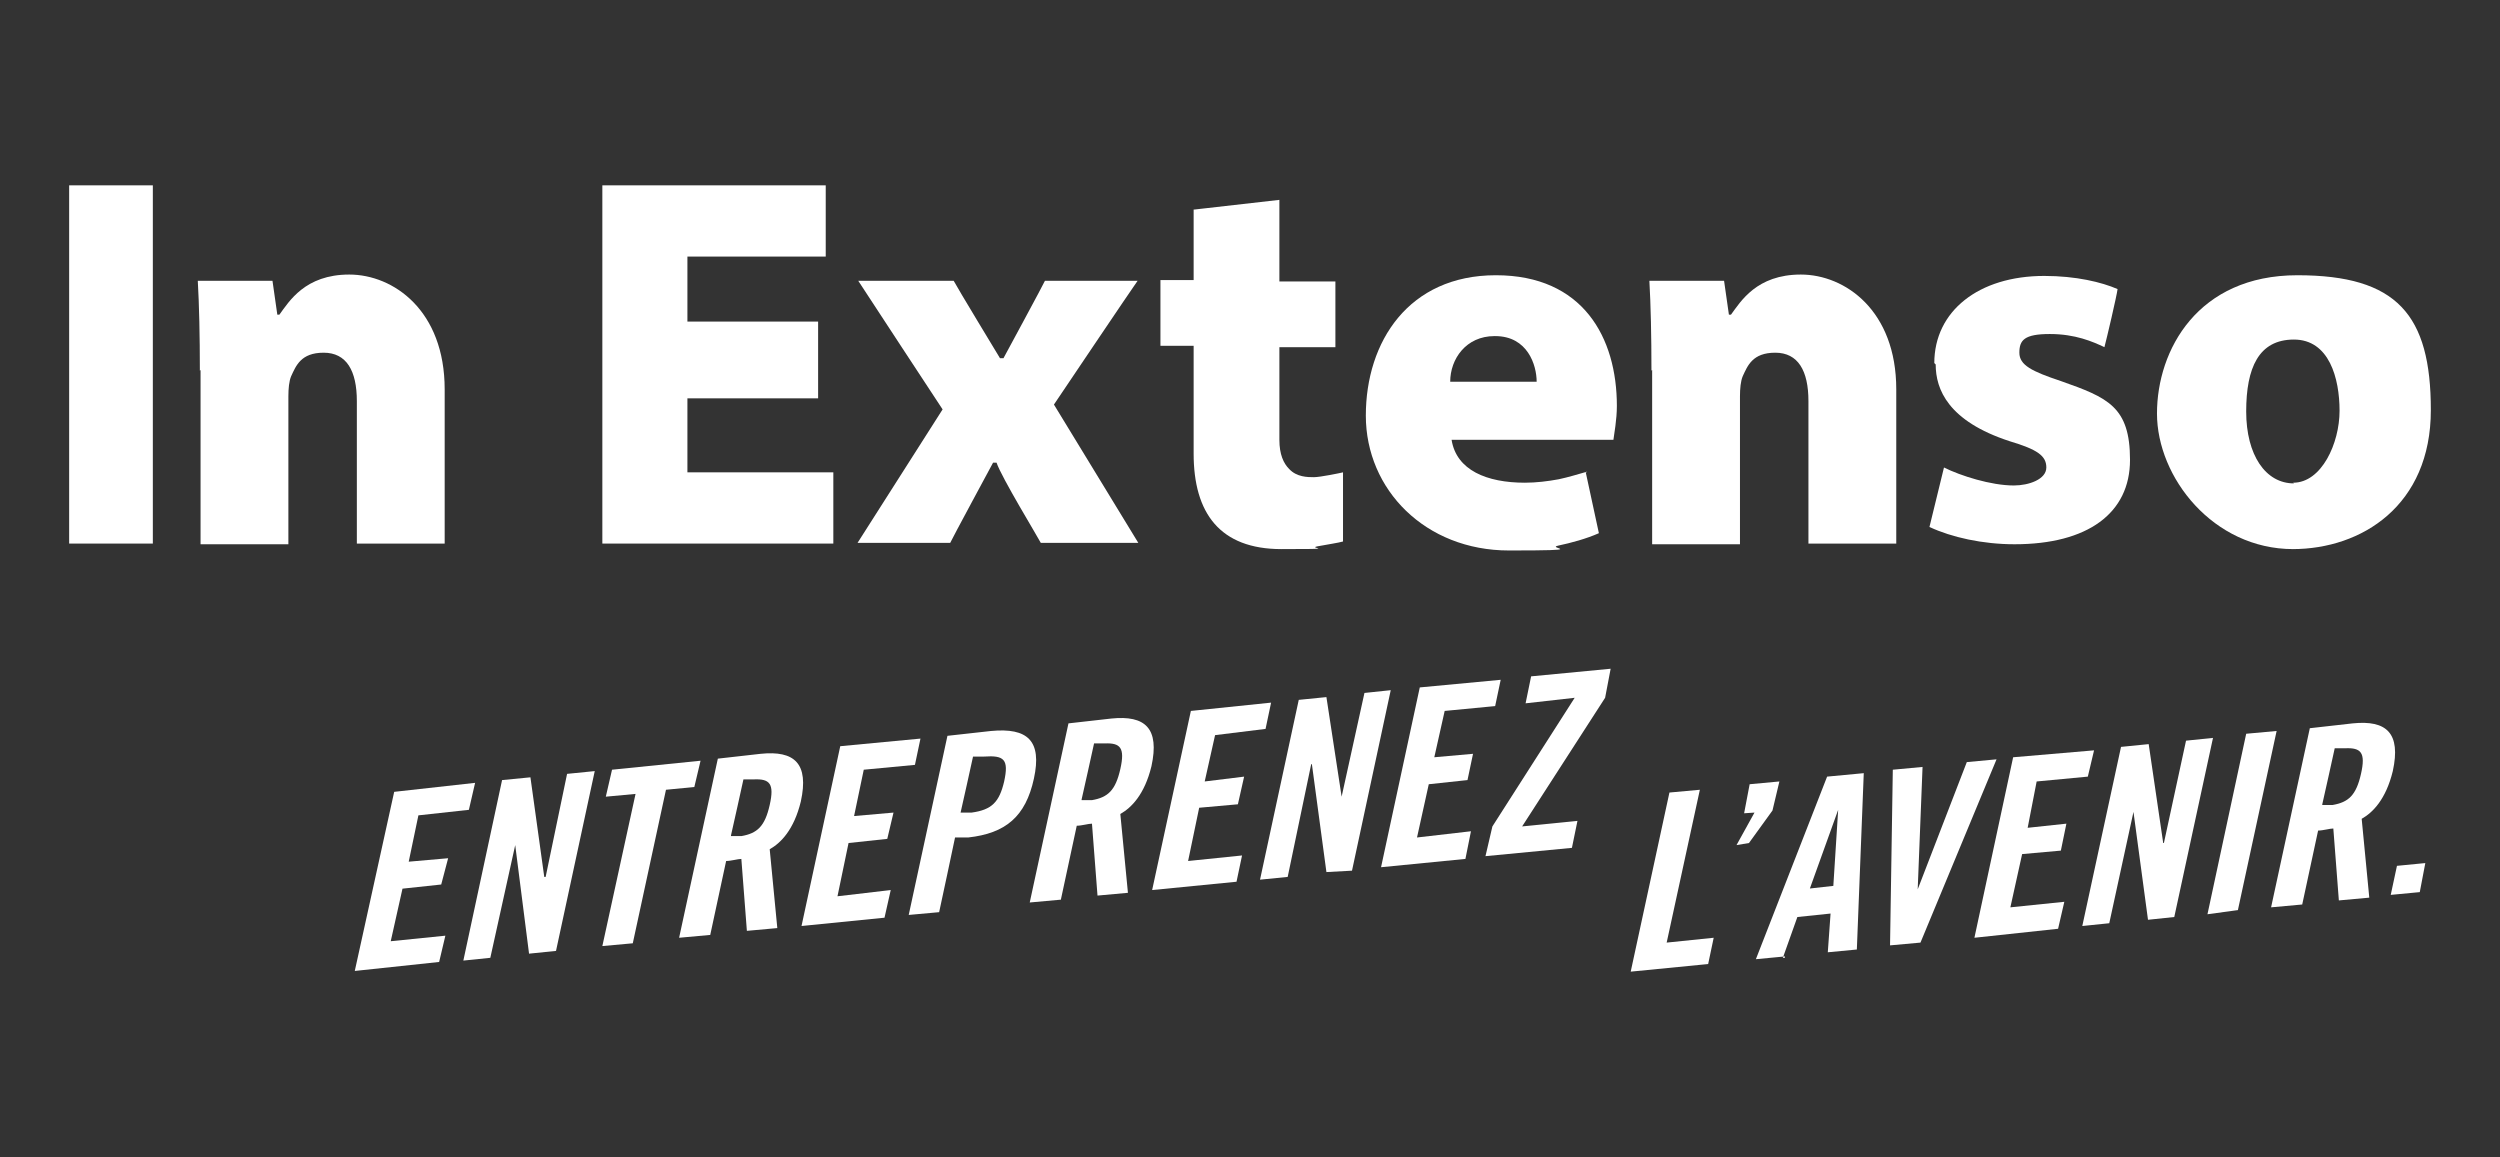
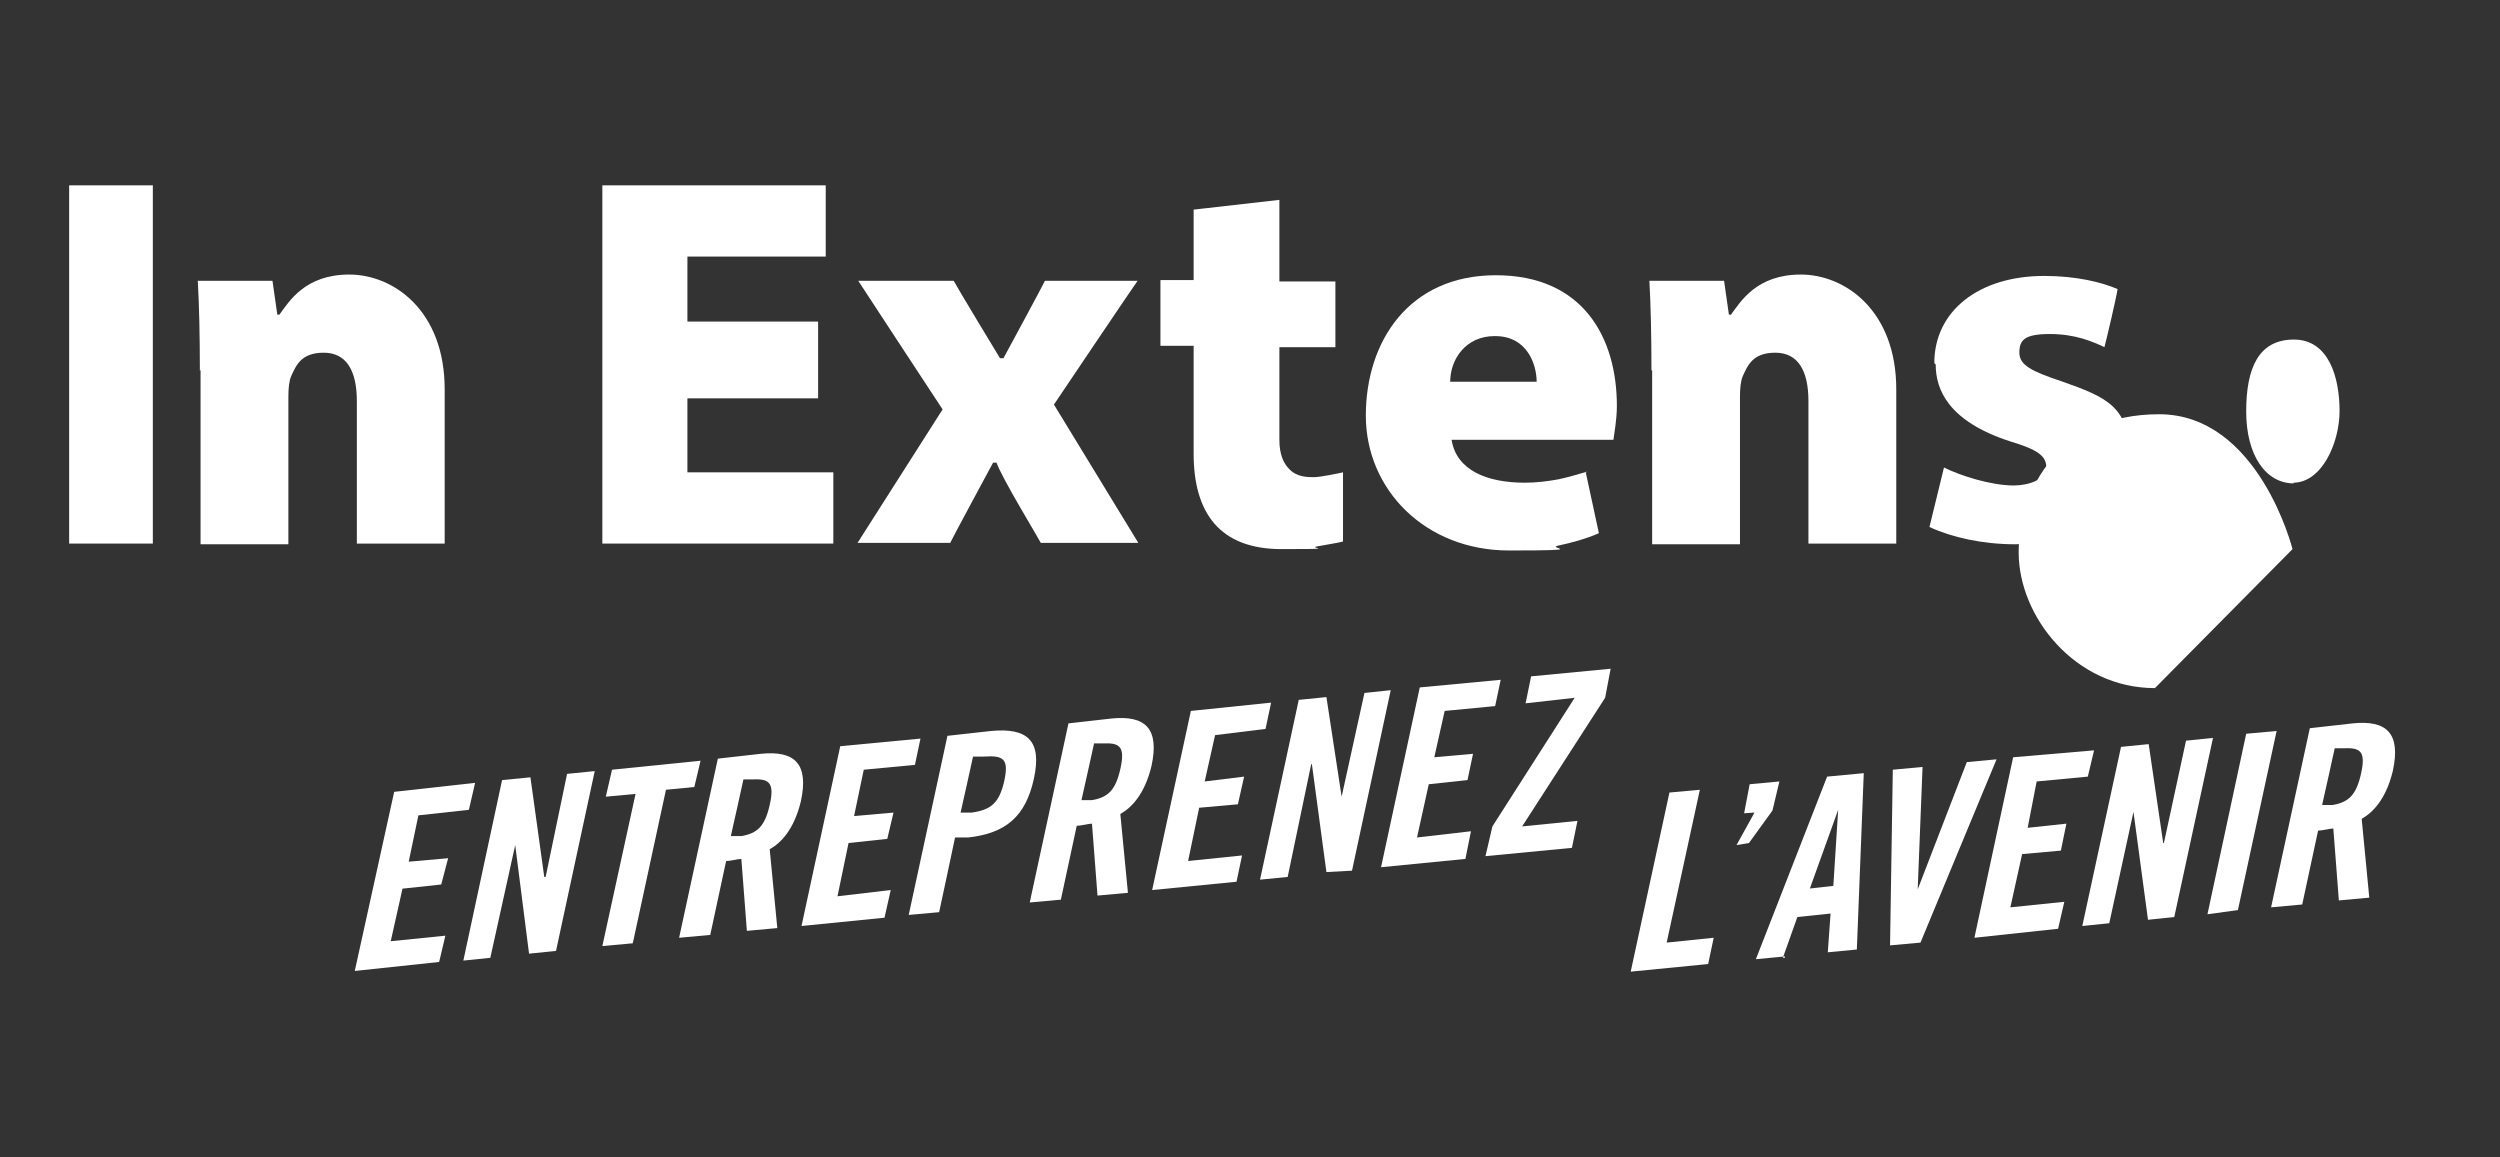
<svg xmlns="http://www.w3.org/2000/svg" id="Layer_1" version="1.1" viewBox="0 0 361.5 167.3">
  <rect x="0" y="0" width="361.5" height="167.3" fill="#333333" stroke="none" />
  <defs>
    <style> .st0 { fill: none; } .st1 { fill: #fff; } </style>
  </defs>
-   <rect class="st0" width="361.5" height="167.3" />
  <rect class="st0" width="361.5" height="167.3" />
  <rect class="st0" width="361.5" height="167.3" />
  <rect class="st0" width="361.5" height="167.3" />
  <g>
    <polygon class="st1" points="51.3 140.4 57 114.5 68.7 113.2 67.8 117.1 60.5 117.9 59.1 124.6 64.8 124.1 63.8 127.9 58.2 128.5 56.5 136.1 64.4 135.3 63.5 139.1 51.3 140.4" />
    <polygon class="st1" points="67 138.9 72.6 112.8 76.7 112.4 78.7 126.8 78.9 126.8 82 111.9 86 111.5 80.4 137.5 76.5 137.9 74.5 122.2 74.5 122.2 70.9 138.5 67 138.9" />
    <polygon class="st1" points="91.9 114.8 87.6 115.2 88.5 111.3 101.3 110 100.4 113.8 96.3 114.2 91.5 136.4 87.1 136.8 91.9 114.8" />
    <path class="st1" d="M105.7,120.9h1.5c2.3-.4,3.4-1.4,4.1-4.5s0-3.8-2.3-3.7h-1.5c0,.1-1.8,8.1-1.8,8.1h0ZM102.6,135.2l-4.4.4,5.6-25.9,6.2-.7c4.9-.5,7,1.4,5.8,6.9-1,4.1-2.9,6-4.5,6.9l1.1,11.4-4.4.4-.8-10.4c-.5,0-1.5.3-2.2.3l-2.3,10.7h0Z" />
    <polygon class="st1" points="115.9 133.9 121.5 107.9 133.1 106.8 132.3 110.6 124.9 111.3 123.5 118 129.2 117.5 128.3 121.3 122.7 121.9 121.1 129.6 128.8 128.7 127.9 132.7 115.9 133.9" />
    <path class="st1" d="M138.9,117.5h1.6c2.9-.4,4-1.5,4.7-4.5.7-3.2,0-3.8-2.9-3.6h-1.6c0,.1-1.8,8.1-1.8,8.1h0ZM131.4,132.3l5.6-25.9,6.3-.7c5.3-.5,7.4,1.4,6.2,6.9s-4.1,7.9-9.5,8.5h-1.9c0,.1-2.3,10.8-2.3,10.8l-4.4.4h0Z" />
    <path class="st1" d="M156.4,115.7h1.5c2.3-.4,3.4-1.4,4.1-4.5s0-3.8-2.3-3.7h-1.5c0,.1-1.8,8.1-1.8,8.1h0ZM153.3,130.1l-4.4.4,5.6-25.9,6.2-.7c4.9-.5,7,1.4,5.8,6.9-1,4.1-2.9,6-4.5,6.9l1.1,11.4-4.4.4-.8-10.4c-.5,0-1.5.3-2.2.3l-2.3,10.7h0Z" />
    <polygon class="st1" points="166.6 128.7 172.2 102.8 183.8 101.6 183 105.4 175.7 106.3 174.2 113 179.9 112.3 179 116.3 173.4 116.8 171.8 124.5 179.6 123.7 178.8 127.5 166.6 128.7" />
    <polygon class="st1" points="182.2 127.2 187.8 101.2 191.8 100.8 194 115.2 194 115.2 197.3 100.2 201.1 99.8 195.5 125.9 191.8 126.1 189.7 110.5 189.6 110.5 186.2 126.8 182.2 127.2" />
    <polygon class="st1" points="199.7 125.4 205.3 99.4 217 98.3 216.2 102.1 208.9 102.8 207.4 109.5 213 109 212.2 112.8 206.6 113.4 204.9 121.1 212.7 120.2 211.9 124.2 199.7 125.4" />
    <polygon class="st1" points="220.6 101.7 221.4 97.8 232.9 96.7 232.1 100.9 220.1 119.5 228.1 118.7 227.3 122.6 214.8 123.8 215.8 119.5 227.7 100.9 220.6 101.7" />
    <polygon class="st1" points="235.8 140.5 241.4 114.6 245.8 114.2 241 136.3 247.8 135.6 247 139.4 235.8 140.5" />
    <polygon class="st1" points="256.3 117.2 252.9 121.9 251.1 122.2 253.7 117.5 252.2 117.6 253 113.4 257.3 113 256.3 117.2" />
    <path class="st1" d="M261.5,128.5l3.6-.4.7-11h0l-4.1,11.4h-.1ZM258.1,138.3l-4.2.4,10.3-26.4,5.3-.5-1,25.5-4.2.4.4-5.6-4.8.5-2.1,5.9h.3Z" />
    <polygon class="st1" points="284.4 110.2 288.7 109.8 277.7 136.3 273.3 136.7 273.7 111.3 278 110.9 277.3 128.6 277.3 128.6 284.4 110.2" />
    <polygon class="st1" points="285.5 135.6 291.1 109.5 302.8 108.5 301.9 112.3 294.5 113 293.2 119.7 298.8 119.1 298 123 292.4 123.5 290.7 131.2 298.5 130.4 297.6 134.3 285.5 135.6" />
    <polygon class="st1" points="301.1 133.9 306.7 108 310.7 107.6 312.8 121.9 312.9 121.9 316.1 107.1 320 106.7 314.4 132.6 310.6 133 308.5 117.4 308.5 117.4 305 133.5 301.1 133.9" />
    <polygon class="st1" points="319.2 132.2 324.8 106.1 329.2 105.7 323.6 131.6 319.2 132.2" />
    <path class="st1" d="M335.8,116.4h1.5c2.3-.4,3.4-1.4,4.1-4.5s0-3.8-2.3-3.7h-1.5c0,.1-1.8,8.1-1.8,8.1h0ZM332.8,130.8l-4.4.4,5.6-25.9,6.2-.7c4.9-.5,7,1.4,5.8,6.9-1,4.1-2.9,6-4.5,6.9l1.1,11.4-4.4.4-.8-10.4c-.5,0-1.5.3-2.2.3l-2.3,10.7h0Z" />
-     <polygon class="st1" points="345.7 129.4 346.6 125.2 350.7 124.8 349.9 129 345.7 129.4" />
    <polygon class="st1" points="118.3 57.6 99.4 57.6 99.4 68.3 120.5 68.3 120.5 78.6 87.1 78.6 87.1 26.8 119.4 26.8 119.4 37.1 99.4 37.1 99.4 46.5 118.3 46.5 118.3 57.6" />
    <path class="st1" d="M151.1,40.6c-.1.3-6,11.2-6,11.2h-.5s-6.3-10.4-6.7-11.2h-13.8c.5.8,12.2,18.6,12.2,18.6,0,0-11.8,18.5-12.3,19.3h13.4c.1-.3,6.2-11.6,6.2-11.6h.5c.7,2.1,6,10.8,6.4,11.6h14.1c-.5-.8-12.2-20-12.2-20,0,0,11.5-17.1,12.1-17.9,0,0-13.3,0-13.3,0Z" />
    <path class="st1" d="M238.8,53.6c0-5.1-.1-9.5-.3-13h10.8l.7,4.9h.3c1.4-1.9,3.7-5.8,10.1-5.8s13.8,5.2,13.8,16.6v22.3h-12.7v-20.6c0-4.4-1.5-7-4.8-7s-4,1.9-4.7,3.4c-.3.7-.4,1.8-.4,2.9v21.4h-12.7v-25.2Z" />
    <path class="st1" d="M28.9,53.6c0-5.1-.1-9.5-.3-13h10.8l.7,4.9h.3c1.4-1.9,3.7-5.8,10.1-5.8s13.8,5.2,13.8,16.6v22.3h-12.7v-20.6c0-4.4-1.5-7-4.8-7s-4,1.9-4.7,3.4c-.3.7-.4,1.8-.4,2.9v21.4h-12.7v-25.2Z" />
    <path class="st1" d="M279.9,52.7h0c0,3.6,1.8,8.2,10.7,11.1,4,1.2,5.3,2.1,5.3,3.8s-2.5,2.6-4.7,2.6c-3.3,0-7.7-1.4-10.1-2.6-.3,1.2-1.9,7.8-2.1,8.6,3.2,1.5,7.7,2.5,12.3,2.5,10.6,0,16.7-4.5,16.7-12.2s-3.2-9-10-11.4c-4.2-1.4-6-2.3-6-4.1s.7-2.7,4.4-2.7,6.2,1.1,7.9,1.9c.3-1.1,1.8-7.5,1.9-8.4-2.3-1-6-1.9-10.6-1.9-9.5,0-15.9,5.1-15.9,12.6" />
    <rect class="st1" x="10" y="26.8" width="12.1" height="51.8" />
-     <path class="st1" d="M331.7,69.9c-4.1,0-6.9-4.1-6.9-10.4s1.8-10.4,6.9-10.4,6.6,5.6,6.6,10.3-2.6,10.4-6.7,10.4M331.5,79.4c10,0,20-6.3,20-20.1s-4.9-19.5-19.3-19.5-20.3,10.8-20.3,20,8.1,19.6,19.7,19.6" />
+     <path class="st1" d="M331.7,69.9c-4.1,0-6.9-4.1-6.9-10.4s1.8-10.4,6.9-10.4,6.6,5.6,6.6,10.3-2.6,10.4-6.7,10.4M331.5,79.4s-4.9-19.5-19.3-19.5-20.3,10.8-20.3,20,8.1,19.6,19.7,19.6" />
    <path class="st1" d="M216.2,48.6c4.7,0,6,4.2,6,6.6h-12.5c0-3.3,2.3-6.6,6.4-6.6M229.5,68.2c-1.4.4-2.7.8-4.1,1.1-1.6.3-3.3.5-4.9.5-5.5,0-9.9-1.8-10.6-6.2h23.4c.1-.8.5-2.9.5-4.9,0-9.9-4.9-18.9-17.5-18.9s-18.8,9.6-18.8,20.3,8.6,19.5,20.7,19.5,5.3-.3,7.1-.7c1.9-.4,4.1-1,5.9-1.8l-1.9-8.8h.1Z" />
    <path class="st1" d="M172.6,30.1v10.4h-4.8v9.5h4.8v15.6c0,8.6,3.8,13.8,12.7,13.8s3.6-.1,5.2-.4c1.6-.3,3-.5,3.7-.7v-10c-.4.1-3.3.7-4.2.7s-2.5,0-3.6-1.2c-.8-.8-1.4-2.1-1.4-4.2v-13.4h8.1v-9.5h-8.1v-11.8l-12.3,1.4h-.1Z" />
  </g>
  <rect class="st0" width="361.5" height="167.3" />
</svg>